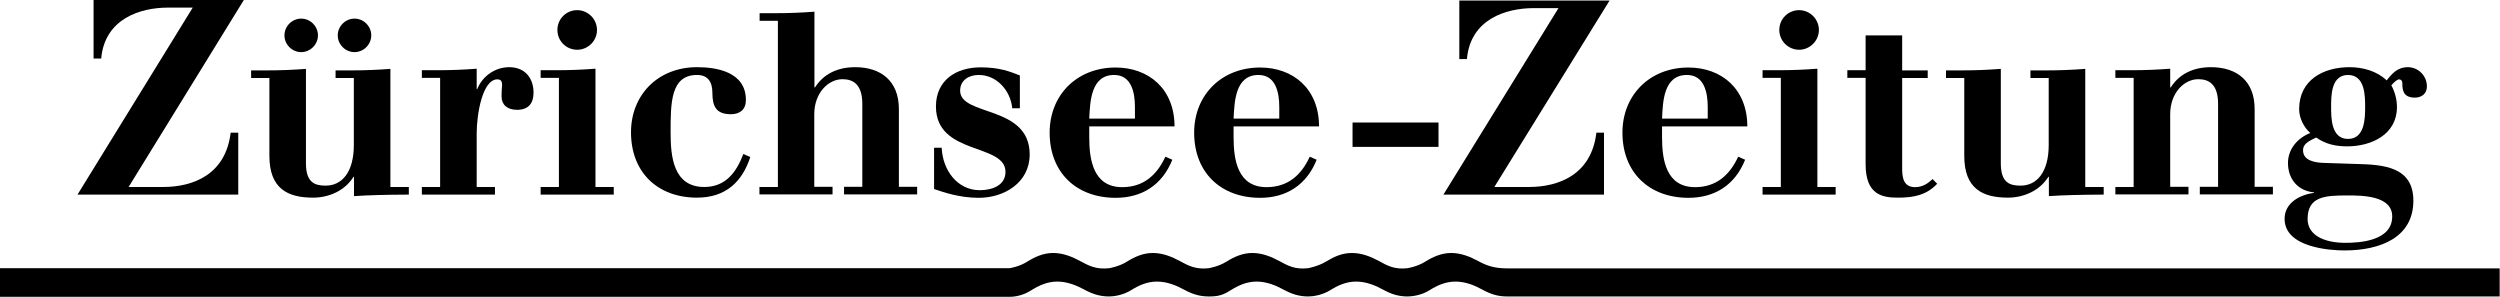
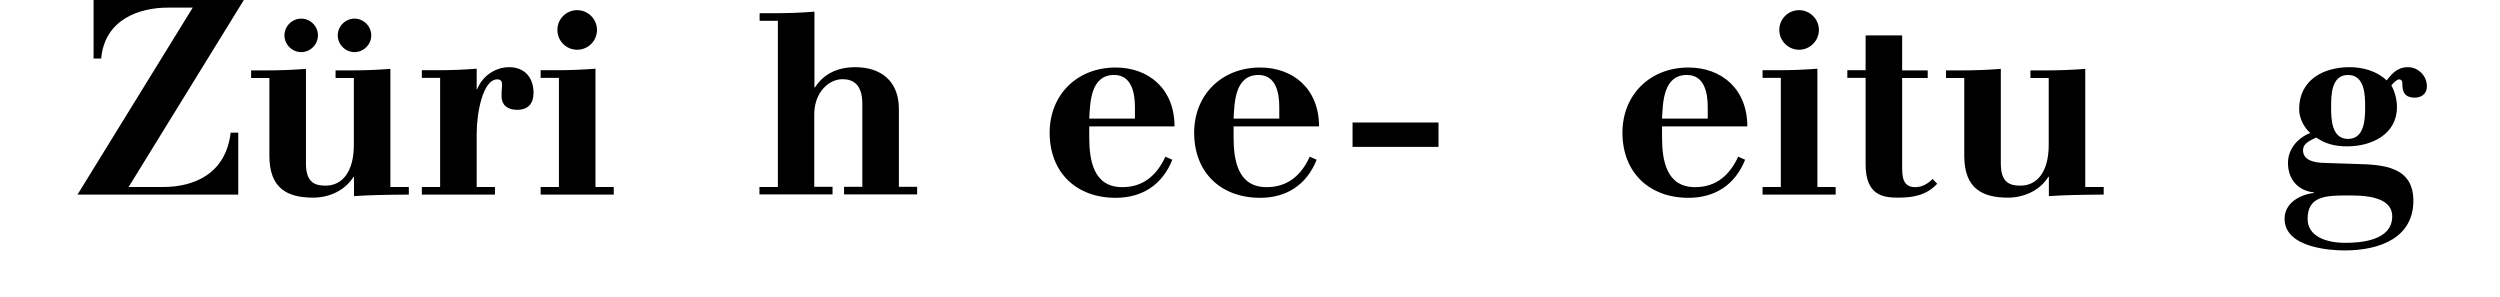
<svg xmlns="http://www.w3.org/2000/svg" id="Layer_2" data-name="Layer 2" viewBox="0 0 147.74 17.54">
  <g id="Layer_2-2" data-name="Layer 2">
    <g>
      <path d="M5.53,3.46V0h8.88l-6.81,11.05h2.04c1.8,0,3.7-.75,3.99-3.21h.45v3.66H4.58L11.39.45h-1.47c-1.62,0-3.73.65-3.94,3.01h-.45Z" />
      <path d="M20.95,1.1c.54,0,.99.45.99.99s-.45.99-.99.99-.99-.45-.99-.99.45-.99.99-.99M17.8,1.1c.54,0,.99.45.99.99s-.45.99-.99.99-.99-.45-.99-.99.45-.99.99-.99M23.08,11.05h1.08v.45c-1.47.01-2.34.03-3.24.09v-1.14h-.03c-.51.82-1.45,1.23-2.39,1.23-1.51,0-2.58-.54-2.58-2.47v-4.6h-1.08v-.45h.93c.76,0,1.55-.03,2.31-.09v5.59c0,1.16.56,1.31,1.17,1.31.96,0,1.66-.8,1.66-2.4v-3.96h-1.08v-.45h.93c.76,0,1.54-.03,2.31-.09v6.99Z" />
      <path d="M24.93,11.05h1.08v-6.45h-1.08v-.45h.93c.77,0,1.55-.03,2.31-.09v1.21h.03c.3-.76,1.05-1.3,1.89-1.3.95,0,1.44.66,1.44,1.51,0,.62-.3,1.01-.97,1.01-.59,0-.92-.3-.92-.8,0-.43.03-.48.03-.7,0-.18-.07-.3-.28-.3-.87,0-1.22,2.03-1.22,3.2v3.16h1.08v.45h-4.32v-.45Z" />
      <path d="M34.11.6c.64,0,1.17.53,1.17,1.17s-.52,1.17-1.17,1.17-1.17-.52-1.17-1.17.52-1.17,1.17-1.17M31.95,11.05h1.08v-6.45h-1.08v-.45h.93c.76,0,1.54-.03,2.31-.09v6.99h1.08v.45h-4.32v-.45Z" />
-       <path d="M44.34,9.28c-.48,1.47-1.46,2.4-3.15,2.4-2.33,0-3.9-1.5-3.9-3.86,0-2.22,1.6-3.85,3.9-3.85,1.17,0,2.89.28,2.89,1.94,0,.56-.35.84-.89.84-.87,0-1.09-.47-1.09-1.26,0-.67-.28-1.06-.91-1.06-1.56,0-1.56,1.65-1.56,3.4,0,1.4.15,3.22,1.99,3.22,1.27,0,1.9-.88,2.31-1.95l.41.18Z" />
      <path d="M44.89,11.05h1.08V1.23h-1.08v-.45h.93c.77,0,1.55-.03,2.31-.09v4.48h.03c.51-.8,1.33-1.2,2.38-1.2,1.51,0,2.58.81,2.58,2.47v4.6h1.08v.45h-4.32v-.45h1.08v-4.9c0-1.17-.56-1.46-1.17-1.46-.84,0-1.67.81-1.67,2.07v4.29h1.08v.45h-4.32v-.45Z" />
-       <path d="M55.2,8.73h.45c.06,1.35.94,2.51,2.25,2.51.76,0,1.52-.3,1.52-1.08,0-1.72-4.11-.96-4.11-3.87,0-1.54,1.18-2.31,2.64-2.31,1.12,0,1.74.25,2.32.48v1.94h-.45c-.1-1.05-.92-1.97-1.98-1.97-.6,0-1.1.32-1.1.93,0,1.53,4.11.83,4.11,3.77,0,1.66-1.5,2.56-3.01,2.56-1.14,0-2.09-.33-2.64-.52v-2.43Z" />
      <path d="M67.07,7.01v-.69c0-.86-.21-1.89-1.23-1.89-1.39,0-1.42,1.62-1.47,2.58h2.7ZM64.37,7.46v.65c0,1.34.24,2.95,1.95,2.95,1.26,0,2.05-.72,2.55-1.8l.41.18c-.6,1.5-1.8,2.25-3.35,2.25-2.33,0-3.9-1.5-3.9-3.85,0-2.22,1.6-3.85,3.9-3.85,1.95,0,3.48,1.26,3.48,3.48h-5.04Z" />
      <path d="M75.6,7.01v-.69c0-.86-.21-1.89-1.23-1.89-1.39,0-1.42,1.62-1.47,2.58h2.7ZM72.9,7.46v.65c0,1.34.24,2.95,1.95,2.95,1.26,0,2.06-.72,2.55-1.8l.41.18c-.6,1.5-1.8,2.25-3.34,2.25-2.33,0-3.9-1.5-3.9-3.85,0-2.22,1.61-3.85,3.9-3.85,1.95,0,3.48,1.26,3.48,3.48h-5.04Z" />
    </g>
    <rect x="79.93" y="7.24" width="5.08" height="1.44" />
    <g>
-       <path d="M86.24,3.49V.03h8.88l-6.81,11.02h2.04c1.8,0,3.7-.75,3.99-3.21h.45v3.66h-9.49L92.1.48h-1.47c-1.62,0-3.74.65-3.94,3.01h-.45Z" />
      <path d="M100.92,7.01v-.69c0-.86-.21-1.89-1.23-1.89-1.4,0-1.42,1.62-1.47,2.58h2.7ZM98.22,7.46v.65c0,1.34.24,2.95,1.95,2.95,1.26,0,2.05-.72,2.55-1.8l.41.18c-.6,1.5-1.8,2.25-3.35,2.25-2.32,0-3.9-1.5-3.9-3.85,0-2.22,1.61-3.85,3.9-3.85,1.95,0,3.48,1.26,3.48,3.48h-5.04Z" />
      <path d="M106.32.6c.64,0,1.17.53,1.17,1.17s-.53,1.17-1.17,1.17-1.17-.52-1.17-1.17.52-1.17,1.17-1.17M104.16,11.05h1.08v-6.45h-1.08v-.45h.93c.76,0,1.55-.03,2.31-.09v6.99h1.08v.45h-4.32v-.45Z" />
      <path d="M110.25,2.09h2.16v2.07h1.51v.45h-1.51v5.25c0,.49,0,1.2.76,1.2.5,0,.81-.27,1.04-.48l.27.28c-.64.68-1.41.82-2.31.82s-1.92-.14-1.92-1.97v-5.11h-1.08v-.45h1.08v-2.07Z" />
      <path d="M123.24,11.05h1.08v.45c-1.47.01-2.34.03-3.24.09v-1.14h-.03c-.51.82-1.46,1.23-2.39,1.23-1.51,0-2.58-.54-2.58-2.47v-4.6h-1.08v-.45h.93c.76,0,1.54-.03,2.31-.09v5.59c0,1.16.55,1.31,1.17,1.31.96,0,1.66-.8,1.66-2.4v-3.96h-1.08v-.45h.93c.76,0,1.54-.03,2.31-.09v6.99Z" />
-       <path d="M125.01,11.05h1.08v-6.45h-1.08v-.45h.93c.76,0,1.55-.03,2.31-.09v1.11h.03c.51-.8,1.33-1.2,2.38-1.2,1.52,0,2.58.81,2.58,2.47v4.6h1.08v.45h-4.32v-.45h1.08v-4.9c0-1.17-.55-1.46-1.17-1.46-.84,0-1.66.81-1.66,2.07v4.29h1.08v.45h-4.32v-.45Z" />
-       <path d="M139.77,6.32c0-.64,0-1.89-1.01-1.89s-1,1.24-1,1.89,0,1.89,1,1.89,1.01-1.24,1.01-1.89M138.71,11.55c-1.29,0-2.34.05-2.34,1.39,0,1,1.05,1.41,2.22,1.41.81,0,2.78-.09,2.78-1.56,0-1.24-1.8-1.24-2.65-1.24M139.25,9.69c1.56.04,3.37.14,3.37,2.17,0,2.16-1.92,2.94-4.08,2.94-.81,0-3.53-.16-3.53-1.87,0-.95.92-1.43,1.74-1.53v-.03c-.95-.09-1.54-.78-1.54-1.74,0-.82.57-1.48,1.32-1.77-.35-.3-.66-.85-.66-1.41,0-1.71,1.41-2.48,2.98-2.48.78,0,1.62.23,2.19.78.27-.32.58-.78,1.26-.78.58,0,1.12.48,1.12,1.14,0,.44-.33.66-.71.66-.72,0-.74-.49-.74-.84,0-.16-.09-.24-.19-.24-.12,0-.29.16-.46.35.21.4.33.84.33,1.29,0,1.62-1.51,2.32-2.94,2.32-.68,0-1.27-.13-1.83-.52-.54.24-.78.42-.78.75,0,.62.71.74,1.29.75l1.85.06Z" />
-       <path d="M0,17.54h59.67c.36,0,.83-.1,1.28-.39.45-.28.94-.51,1.53-.51s1.13.22,1.61.48c.48.26.92.4,1.46.4.27,0,.83-.08,1.29-.37.45-.28.94-.51,1.53-.51s1.13.22,1.61.48c.48.26.91.4,1.46.4s.84-.08,1.29-.37c.45-.28.94-.51,1.53-.51s1.13.22,1.6.48c.48.26.92.4,1.46.4.27,0,.83-.08,1.29-.37.45-.28.94-.51,1.53-.51s1.13.22,1.6.48c.48.26.89.4,1.46.4h-.01c.27,0,.84-.08,1.29-.37.45-.28.94-.51,1.53-.51s1.13.22,1.6.48c.48.26.89.4,1.46.4h58.65v-1.66h-58.65c-.78,0-1.23-.17-1.71-.43-.48-.26-1.02-.48-1.6-.48s-1.08.23-1.53.51c-.45.29-1.05.39-1.05.39-.78.09-1.21-.16-1.68-.42-.48-.26-1.02-.48-1.61-.48s-1.07.23-1.53.51-1.06.39-1.06.39c-.78.09-1.21-.16-1.69-.42-.48-.26-1.02-.48-1.6-.48s-1.08.23-1.53.51c-.45.29-1.05.39-1.05.39-.78.09-1.22-.16-1.7-.42-.48-.26-1.02-.48-1.6-.48s-1.08.23-1.53.51c-.45.29-1.05.39-1.05.39-.78.09-1.23-.16-1.71-.42-.48-.26-1.02-.48-1.6-.48s-1.08.23-1.53.51c-.45.29-1.01.39-1.06.39H0v1.69Z" />
+       <path d="M139.77,6.32c0-.64,0-1.89-1.01-1.89s-1,1.24-1,1.89,0,1.89,1,1.89,1.01-1.24,1.01-1.89M138.71,11.55c-1.29,0-2.34.05-2.34,1.39,0,1,1.05,1.41,2.22,1.41.81,0,2.78-.09,2.78-1.56,0-1.24-1.8-1.24-2.65-1.24M139.25,9.69c1.56.04,3.37.14,3.37,2.17,0,2.16-1.92,2.94-4.08,2.94-.81,0-3.53-.16-3.53-1.87,0-.95.92-1.43,1.74-1.53v-.03c-.95-.09-1.54-.78-1.54-1.74,0-.82.57-1.48,1.32-1.77-.35-.3-.66-.85-.66-1.41,0-1.71,1.41-2.48,2.98-2.48.78,0,1.62.23,2.19.78.27-.32.58-.78,1.26-.78.58,0,1.12.48,1.12,1.14,0,.44-.33.66-.71.66-.72,0-.74-.49-.74-.84,0-.16-.09-.24-.19-.24-.12,0-.29.16-.46.35.21.4.33.84.33,1.29,0,1.62-1.51,2.32-2.94,2.32-.68,0-1.27-.13-1.83-.52-.54.24-.78.42-.78.75,0,.62.71.74,1.29.75l1.85.06" />
    </g>
  </g>
</svg>